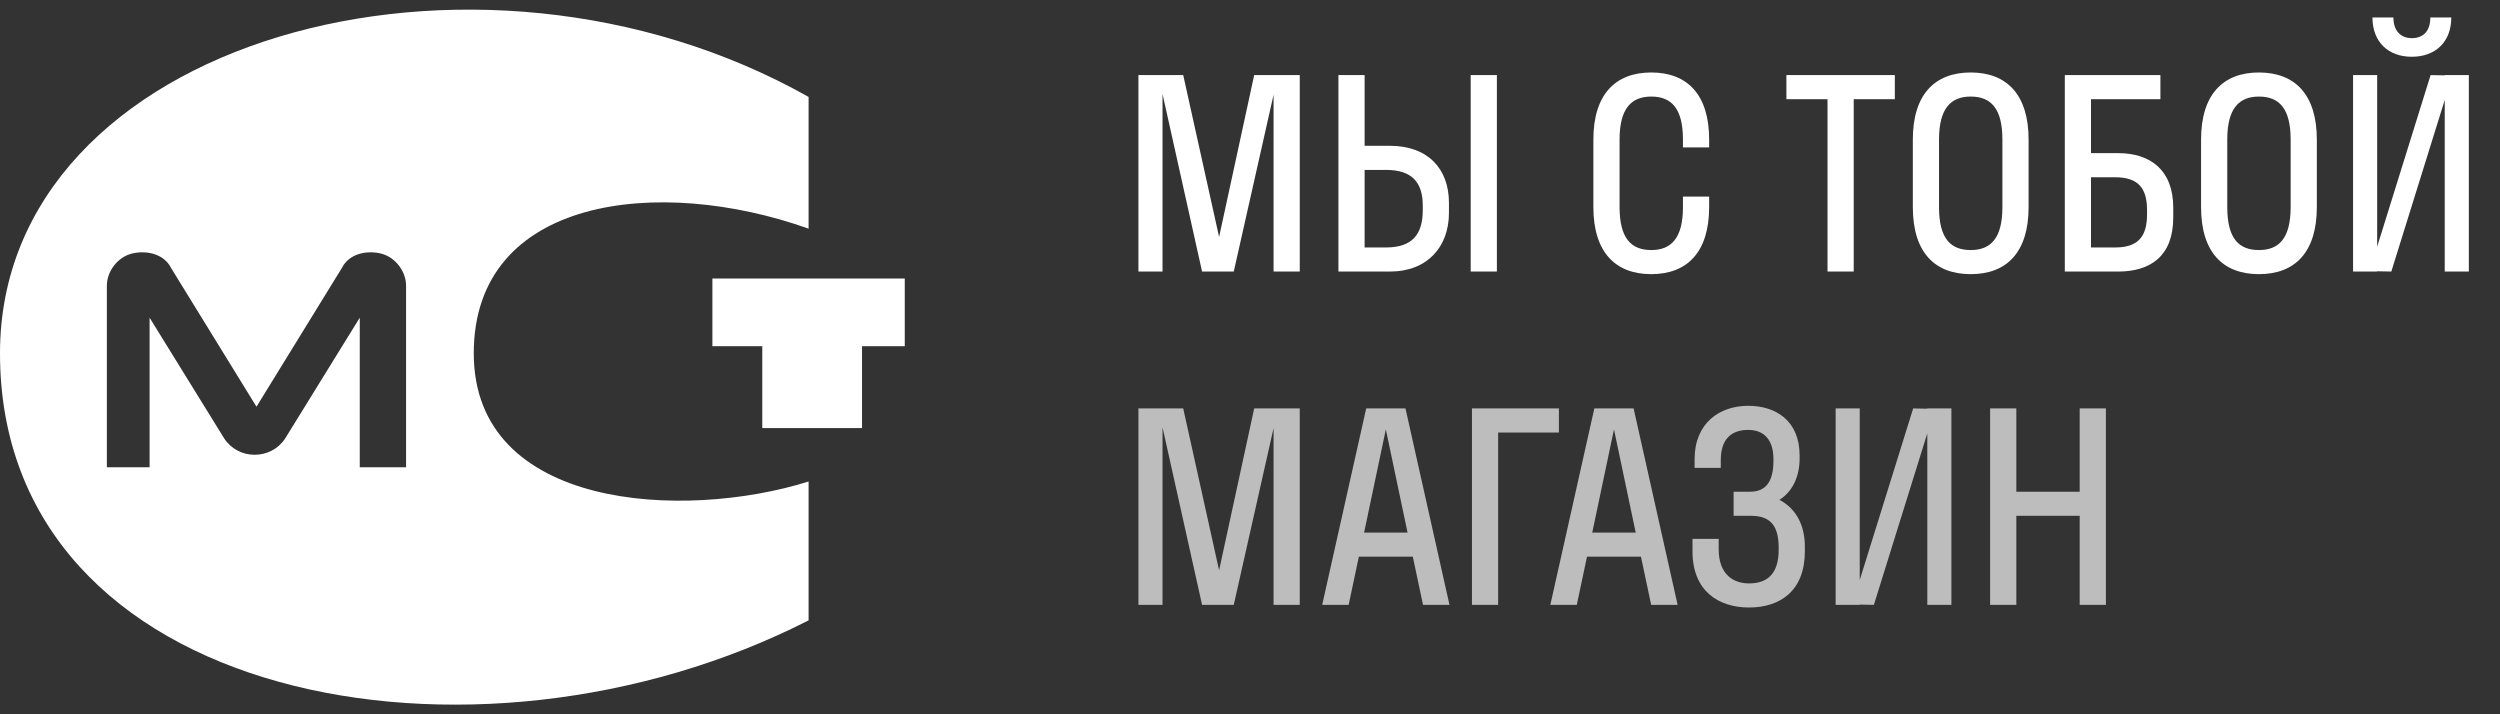
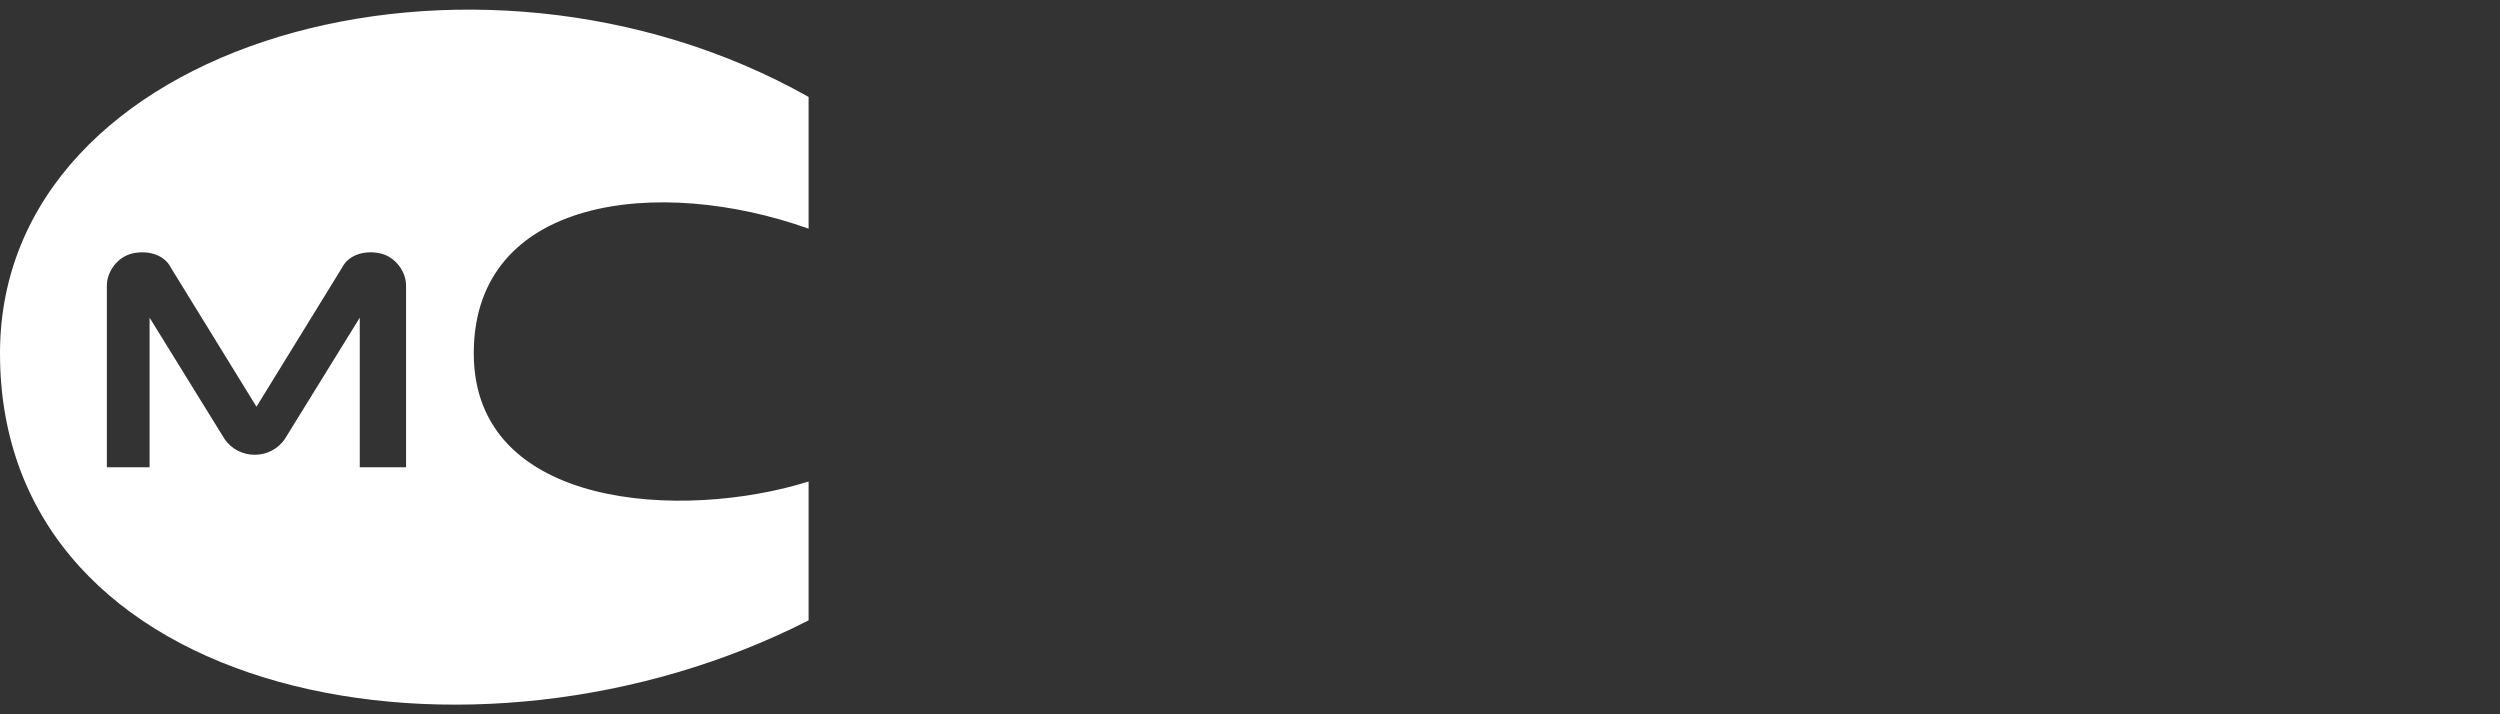
<svg xmlns="http://www.w3.org/2000/svg" width="105" height="30" viewBox="0 0 105 30" fill="none">
  <rect x="0" y="0" width="105" height="30" fill="#333333" stroke="none" />
-   <path d="M29.921 11.698V14.54H32.016V17.979H36.205V14.54H38V11.698H29.921Z" fill="white" />
  <path d="M19.898 14.839C19.898 8.258 27.677 7.361 33.961 9.604V4.071C19.898 -3.856 0 1.678 0 14.839C0 29.495 19.898 33.234 33.961 26.055V20.223C28.724 21.868 19.898 21.419 19.898 14.839ZM16.905 19.624H15.11V13.343L11.969 18.428C11.37 19.325 10.024 19.325 9.425 18.428L6.283 13.343V19.624H4.488V11.997C4.488 11.399 4.937 10.801 5.535 10.651C6.134 10.502 6.882 10.651 7.181 11.249L10.772 17.082L14.362 11.249C14.661 10.651 15.409 10.502 16.008 10.651C16.606 10.801 17.055 11.399 17.055 11.997V19.624H16.905Z" fill="white" />
-   <path d="M53.49 11.405V3.979L51.818 11.405H50.487L48.826 3.946V11.405H47.814V3.154H49.695L51.202 9.952L52.676 3.154H54.59V11.405H53.49ZM60.856 8.94C60.856 10.36 59.954 11.405 58.381 11.405H56.214V3.154H57.314V6.124H58.381C59.954 6.124 60.856 7.07 60.856 8.522V8.94ZM62.869 11.405H61.769V3.154H62.869V11.405ZM58.216 7.136H57.314V10.393H58.216C59.327 10.393 59.756 9.831 59.756 8.83V8.632C59.756 7.686 59.327 7.136 58.216 7.136ZM70.684 8.258H71.784V8.698C71.784 10.579 70.871 11.514 69.353 11.514C67.835 11.514 66.922 10.579 66.922 8.698V5.86C66.922 3.979 67.835 3.044 69.353 3.044C70.871 3.044 71.784 3.979 71.784 5.86V6.19H70.684V5.86C70.684 4.54 70.189 4.056 69.353 4.056C68.528 4.056 68.022 4.54 68.022 5.86V8.698C68.022 10.018 68.517 10.502 69.353 10.502C70.178 10.502 70.684 10.018 70.684 8.698V8.258ZM75.029 4.166V3.154H79.583V4.166H77.856V11.405H76.756V4.166H75.029ZM82.77 11.514C81.252 11.514 80.339 10.591 80.339 8.698V5.86C80.339 3.979 81.252 3.044 82.77 3.044C84.288 3.044 85.201 3.979 85.201 5.86V8.698C85.201 10.591 84.288 11.514 82.77 11.514ZM82.77 10.502C83.595 10.502 84.101 10.03 84.101 8.698V5.86C84.101 4.54 83.606 4.056 82.77 4.056C81.945 4.056 81.439 4.54 81.439 5.86V8.698C81.439 10.03 81.934 10.502 82.77 10.502ZM86.722 11.405V3.154H90.737V4.166H87.822V6.432H88.966C90.319 6.432 91.276 7.147 91.276 8.72V9.138C91.276 10.755 90.319 11.405 88.966 11.405H86.722ZM88.823 7.444H87.822V10.393H88.845C89.78 10.393 90.176 9.952 90.176 9.006V8.819C90.176 7.873 89.78 7.444 88.823 7.444ZM94.876 11.514C93.358 11.514 92.445 10.591 92.445 8.698V5.86C92.445 3.979 93.358 3.044 94.876 3.044C96.394 3.044 97.307 3.979 97.307 5.86V8.698C97.307 10.591 96.394 11.514 94.876 11.514ZM94.876 10.502C95.701 10.502 96.207 10.03 96.207 8.698V5.86C96.207 4.54 95.712 4.056 94.876 4.056C94.051 4.056 93.545 4.54 93.545 5.86V8.698C93.545 10.03 94.04 10.502 94.876 10.502ZM102.074 0.734H102.954C102.954 1.768 102.283 2.384 101.293 2.384C100.314 2.384 99.643 1.768 99.643 0.734H100.523C100.523 1.35 100.886 1.603 101.293 1.603C101.733 1.603 102.074 1.35 102.074 0.734ZM100.435 11.405L99.841 11.393V11.405H98.829V3.154H99.841V10.36L102.085 3.154L102.679 3.165V3.154H103.691V11.405H102.679V4.199L100.435 11.405Z" fill="white" />
-   <path d="M53.49 25.404V17.98L51.818 25.404H50.487L48.826 17.947V25.404H47.814V17.154H49.695L51.202 23.953L52.676 17.154H54.59V25.404H53.49ZM55.532 25.404L57.38 17.154H59.03L60.878 25.404H59.767L59.338 23.381H57.072L56.643 25.404H55.532ZM57.292 22.369H59.118L58.205 18.035L57.292 22.369ZM61.822 25.404V17.154H65.474V18.166H62.922V25.404H61.822ZM65.114 25.404L66.962 17.154H68.612L70.46 25.404H69.349L68.92 23.381H66.654L66.225 25.404H65.114ZM66.874 22.369H68.7L67.787 18.035L66.874 22.369ZM75.804 23.16C75.804 24.822 74.759 25.515 73.461 25.515C72.174 25.515 71.085 24.822 71.085 23.16V22.633H72.185V23.073C72.185 24.073 72.746 24.503 73.461 24.503C74.231 24.503 74.704 24.096 74.704 23.095V23.006C74.704 22.116 74.385 21.665 73.549 21.665H72.812V20.652H73.505C74.143 20.652 74.484 20.256 74.484 19.355V19.277C74.484 18.485 74.099 18.056 73.428 18.056C72.746 18.056 72.273 18.409 72.273 19.322V19.651H71.173V19.288C71.173 17.77 72.218 17.044 73.428 17.044C74.561 17.044 75.584 17.649 75.584 19.134V19.244C75.584 20.07 75.254 20.663 74.737 20.994C75.386 21.334 75.804 21.994 75.804 22.962V23.16ZM78.703 25.404L78.109 25.393V25.404H77.097V17.154H78.109V24.36L80.353 17.154L80.947 17.166V17.154H81.959V25.404H80.947V18.2L78.703 25.404ZM87.347 25.404V21.665H84.686V25.404H83.585V17.154H84.686V20.652H87.347V17.154H88.448V25.404H87.347Z" fill="#BDBDBD" />
</svg>